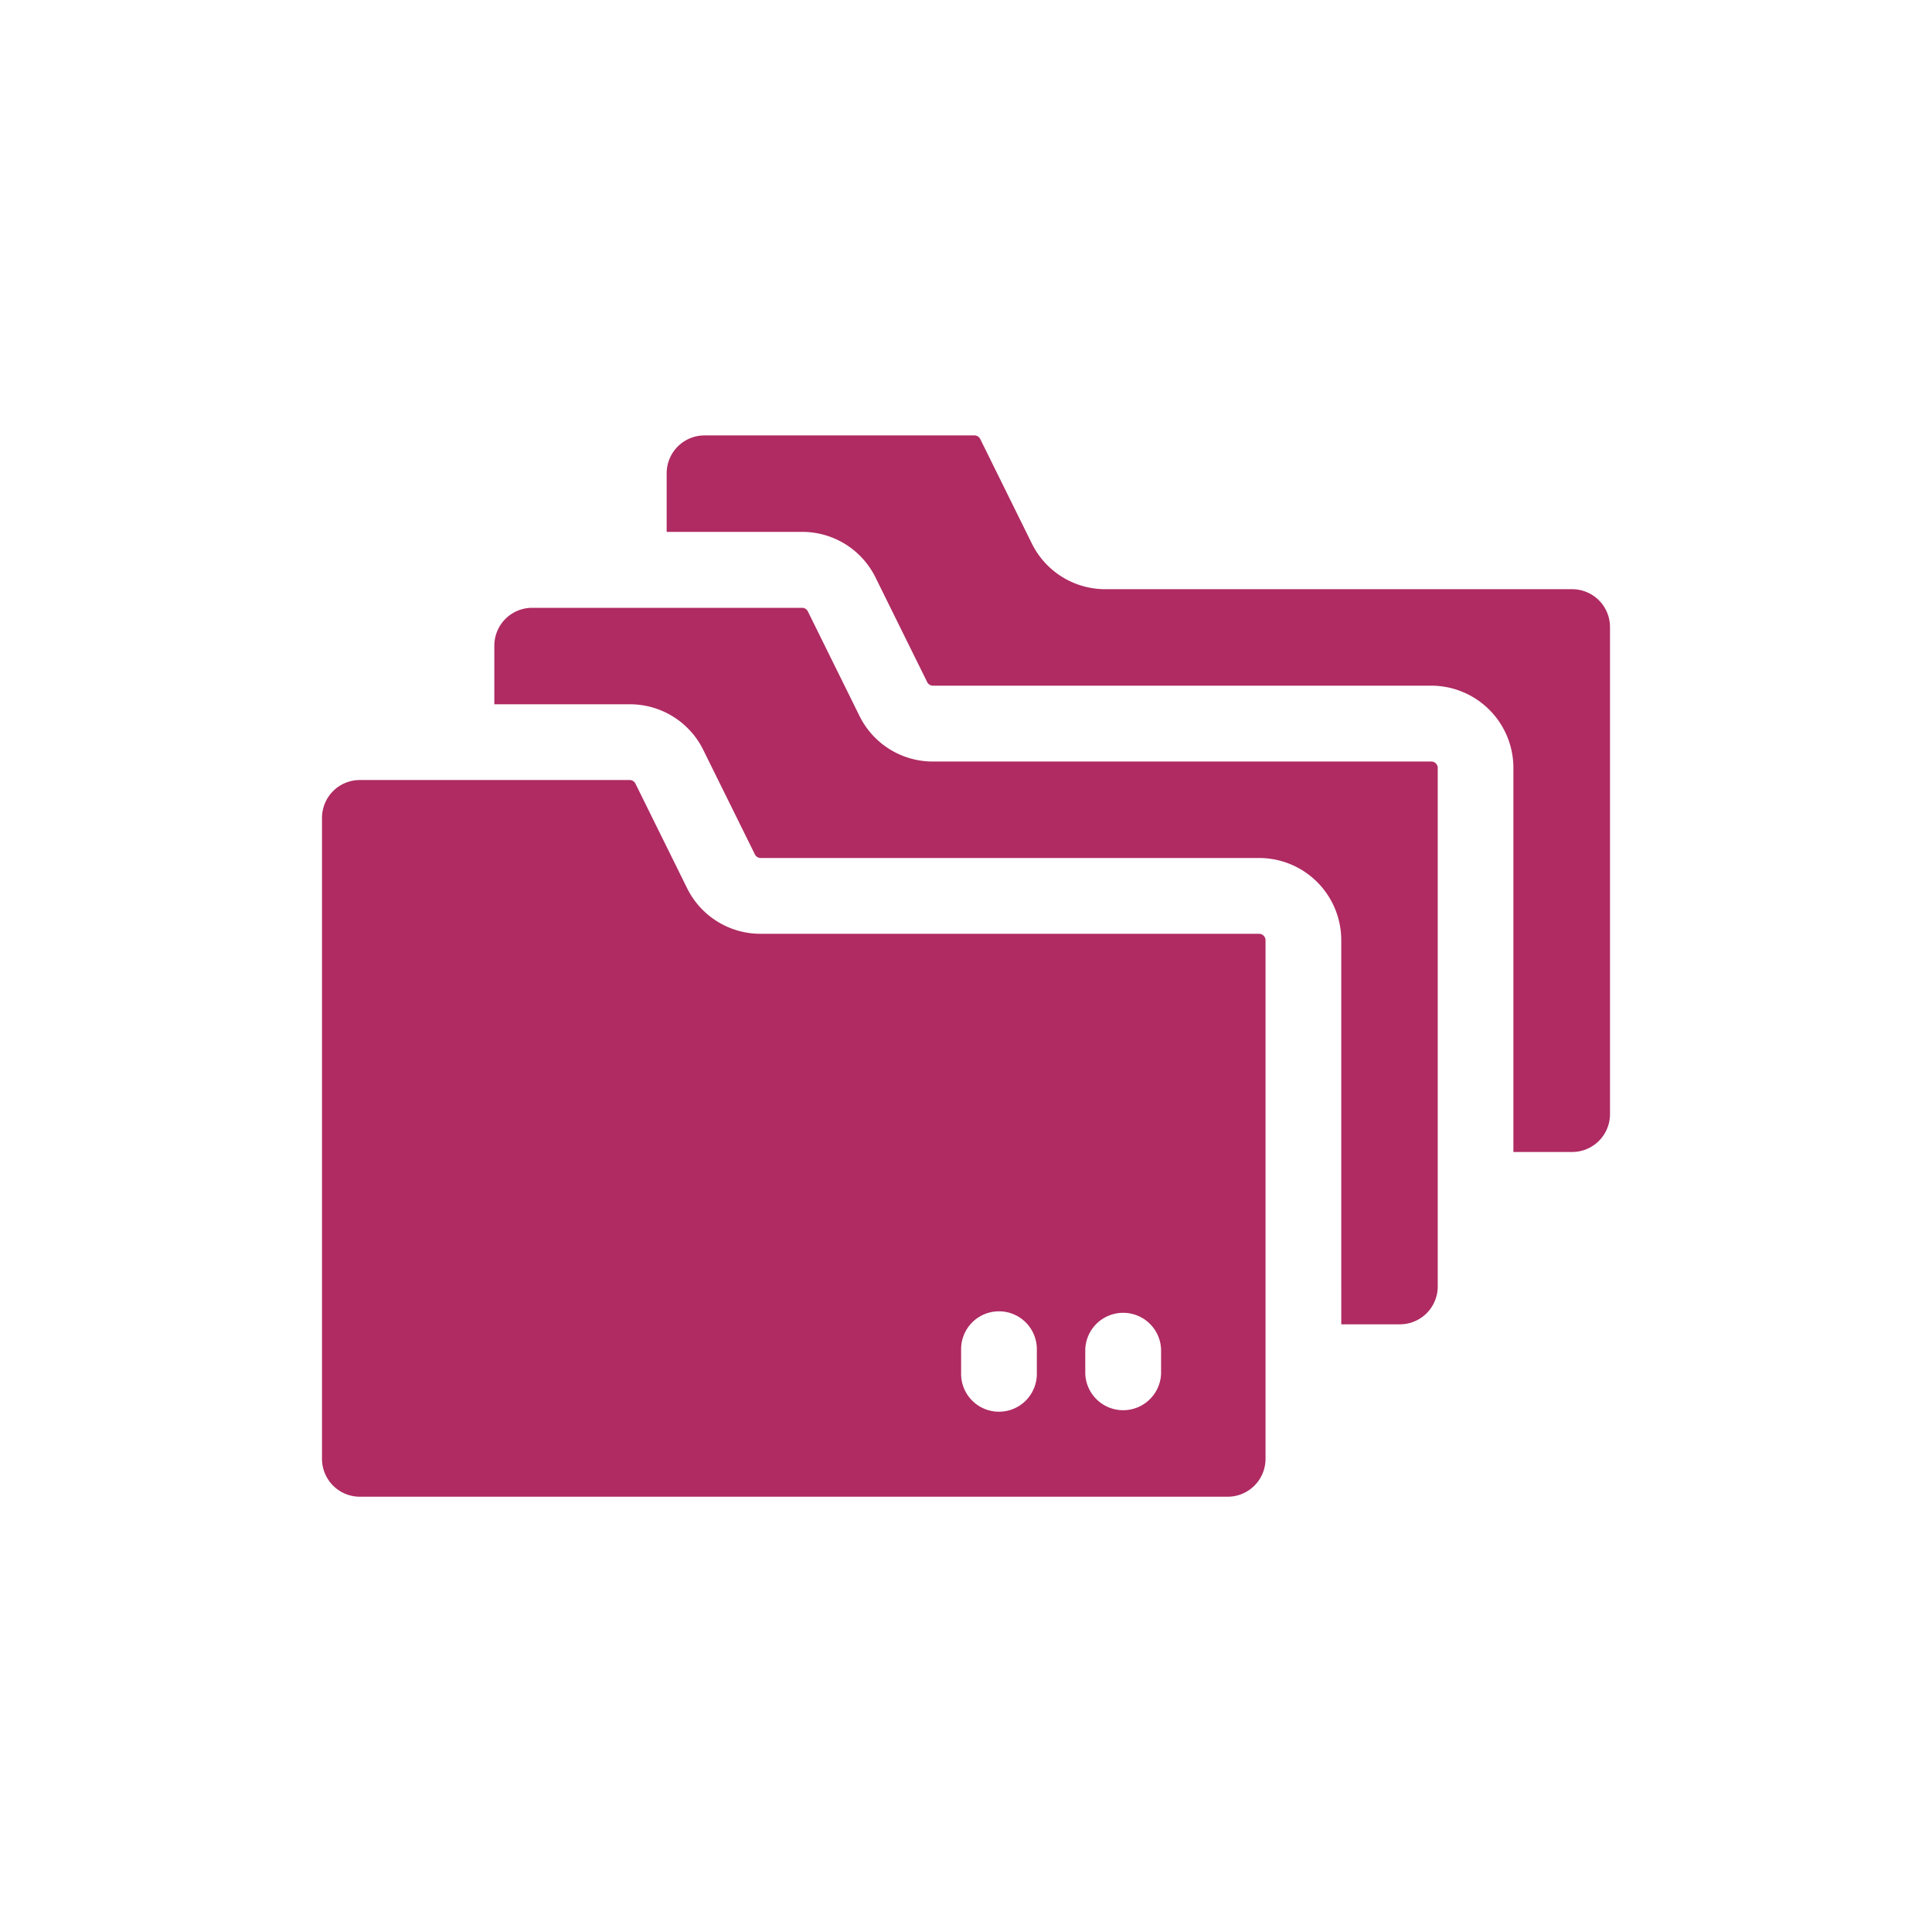
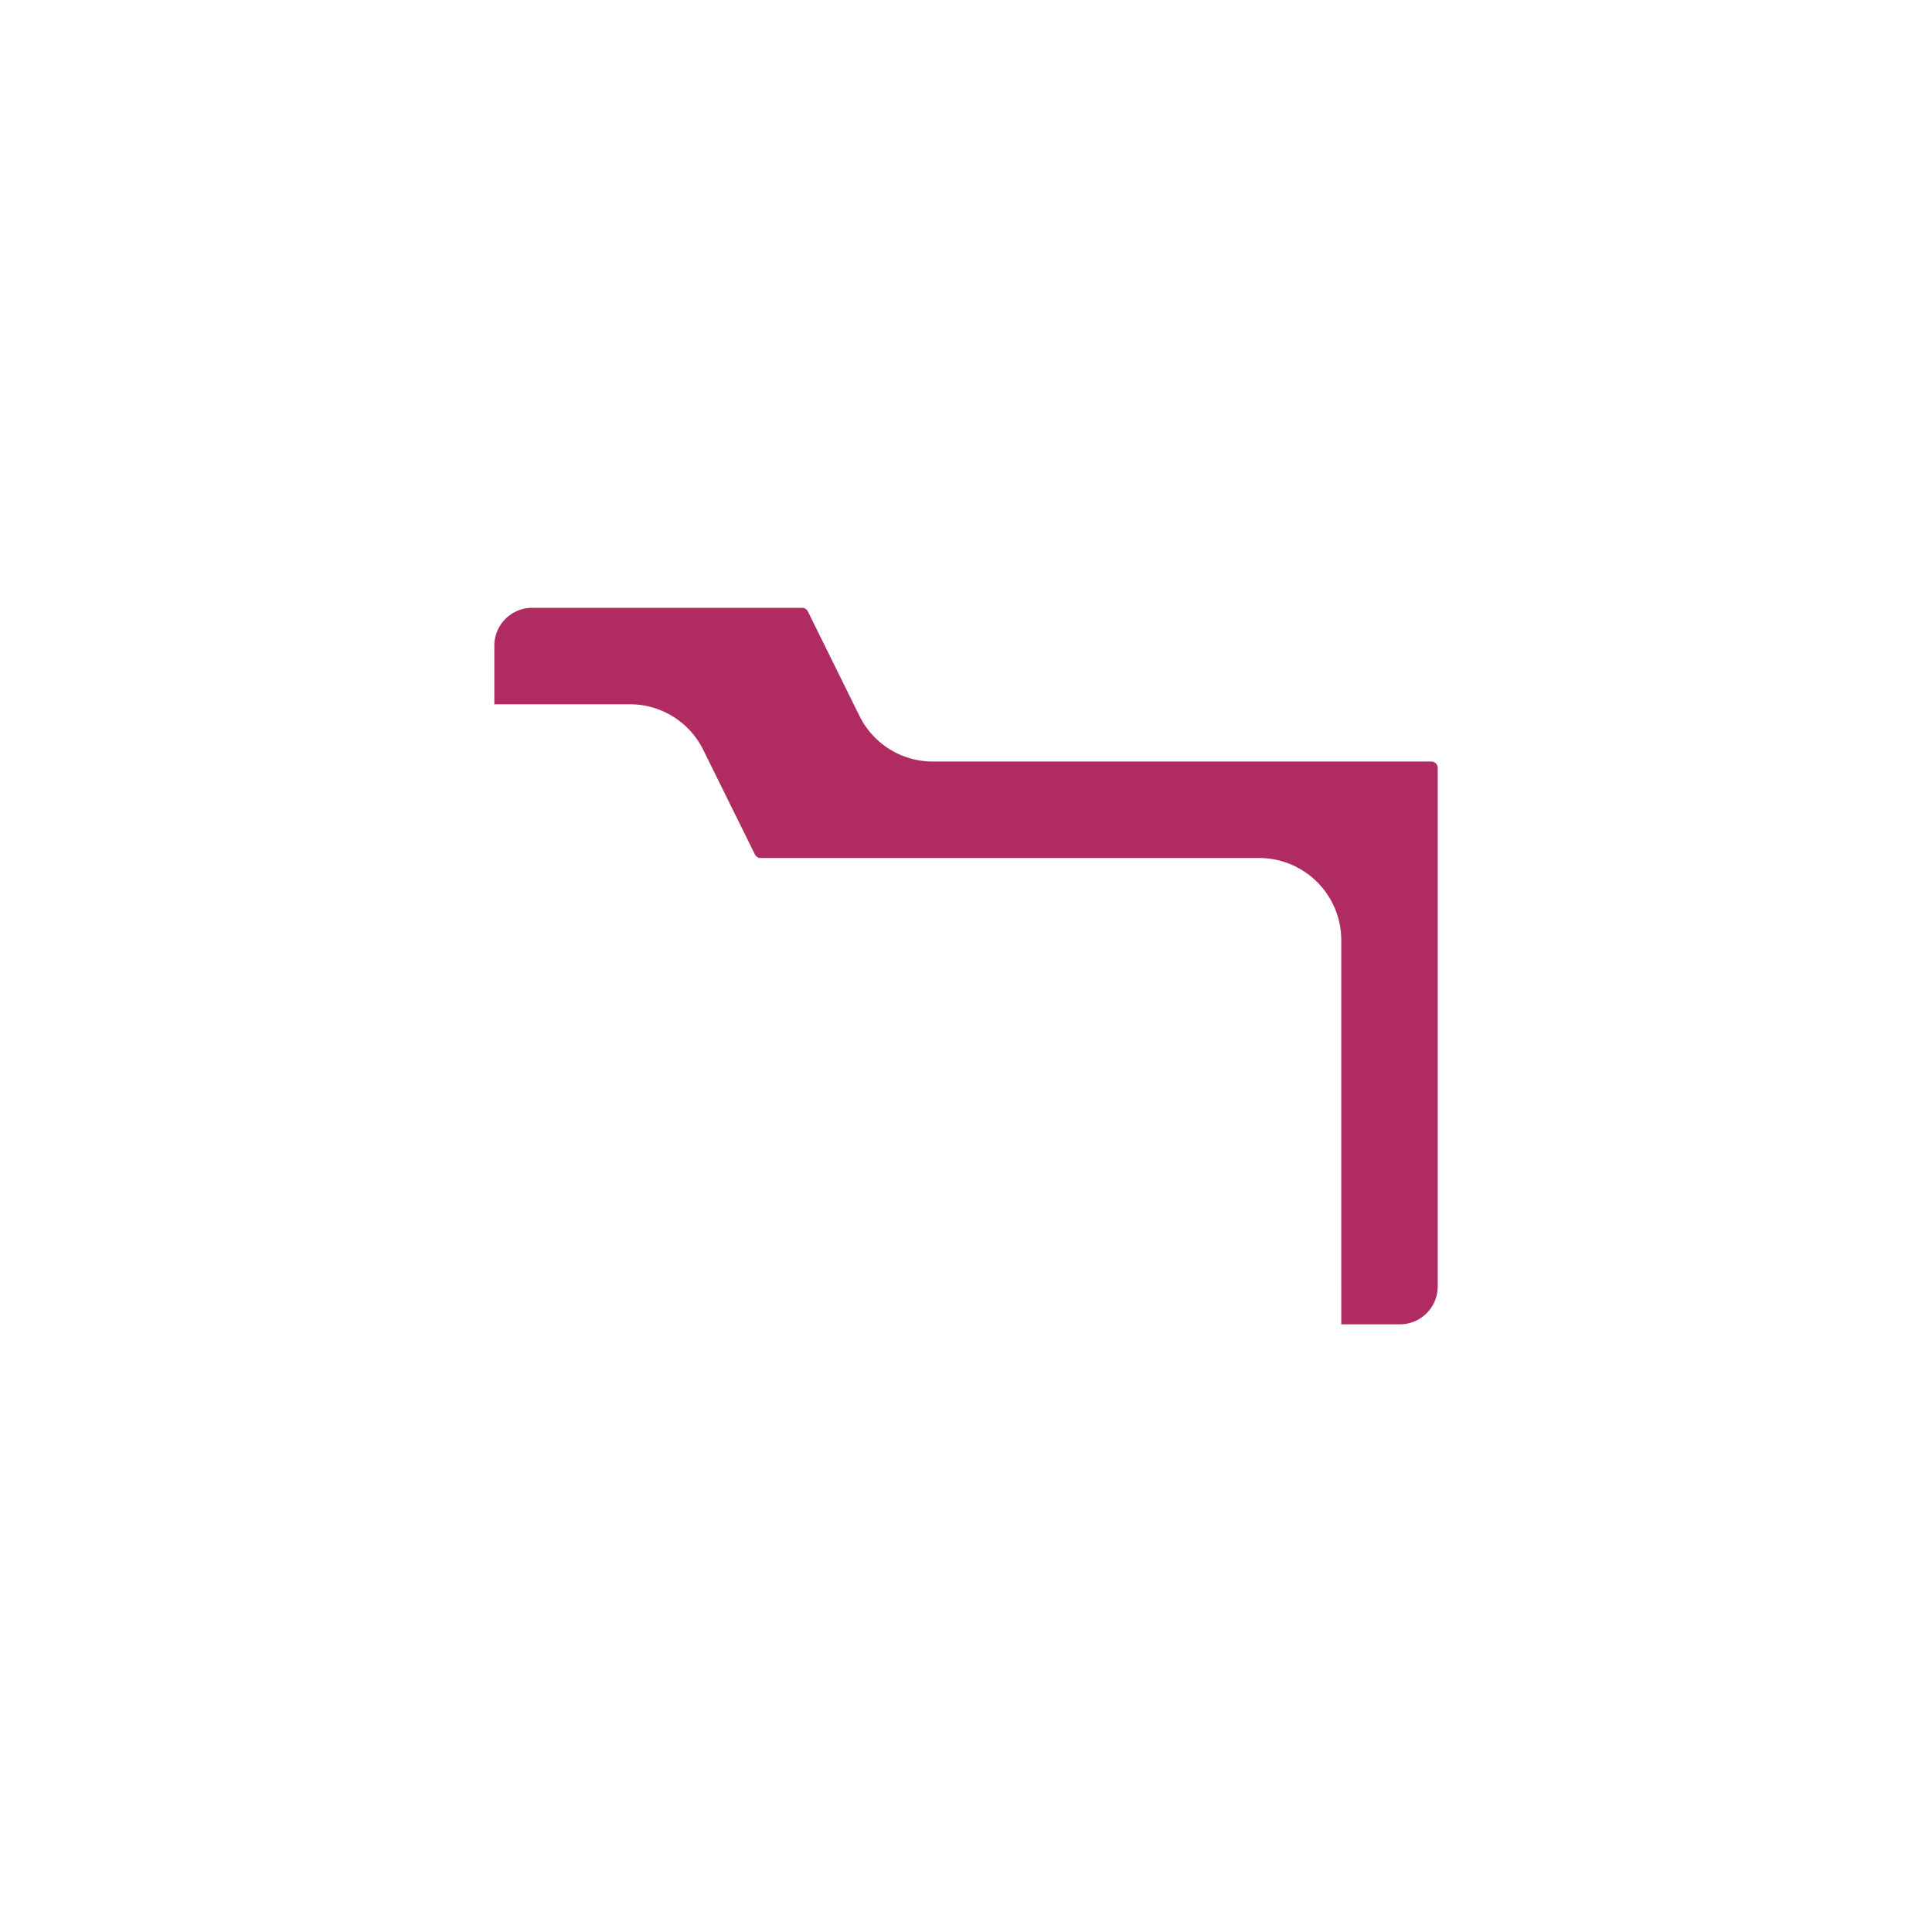
<svg xmlns="http://www.w3.org/2000/svg" id="Layer_1" data-name="Layer 1" viewBox="0 0 300 300">
  <defs>
    <style>.cls-1{fill:#af2b62;}</style>
  </defs>
-   <path class="cls-1" d="M250,97.37V173a5.88,5.88,0,0,1-5.88,5.88H235V119.24a12.77,12.77,0,0,0-12.77-12.77H144.87a1,1,0,0,1-.9-.56l-8-16.2a12.68,12.68,0,0,0-11.45-7.12h-21v-9.1a5.88,5.88,0,0,1,5.88-5.88h41.9a1,1,0,0,1,.91.56l8,16.2a12.71,12.71,0,0,0,11.46,7.12h72.5A5.88,5.88,0,0,1,250,97.37Z" />
  <path class="cls-1" d="M223.25,119.24v80.52a5.88,5.88,0,0,1-5.88,5.88h-9.1V146a12.76,12.76,0,0,0-12.76-12.77H118.13a1,1,0,0,1-.91-.56l-8-16.19a12.69,12.69,0,0,0-11.46-7.12h-21v-9.1a5.88,5.88,0,0,1,5.88-5.88h41.9a1,1,0,0,1,.9.55l8,16.2a12.69,12.69,0,0,0,11.45,7.12h77.38A1,1,0,0,1,223.25,119.24Z" />
-   <path class="cls-1" d="M195.51,145H118.13a12.7,12.7,0,0,1-11.46-7.13l-8-16.19a1,1,0,0,0-.91-.56H55.88A5.88,5.88,0,0,0,50,127v99.53a5.88,5.88,0,0,0,5.88,5.88H190.63a5.88,5.88,0,0,0,5.88-5.88V146A1,1,0,0,0,195.51,145ZM161,213.33a5.88,5.88,0,0,1-11.76,0V209.5a5.88,5.88,0,0,1,11.76,0Zm19.29,0a5.89,5.89,0,0,1-11.77,0V209.5a5.89,5.89,0,0,1,11.77,0Z" />
</svg>